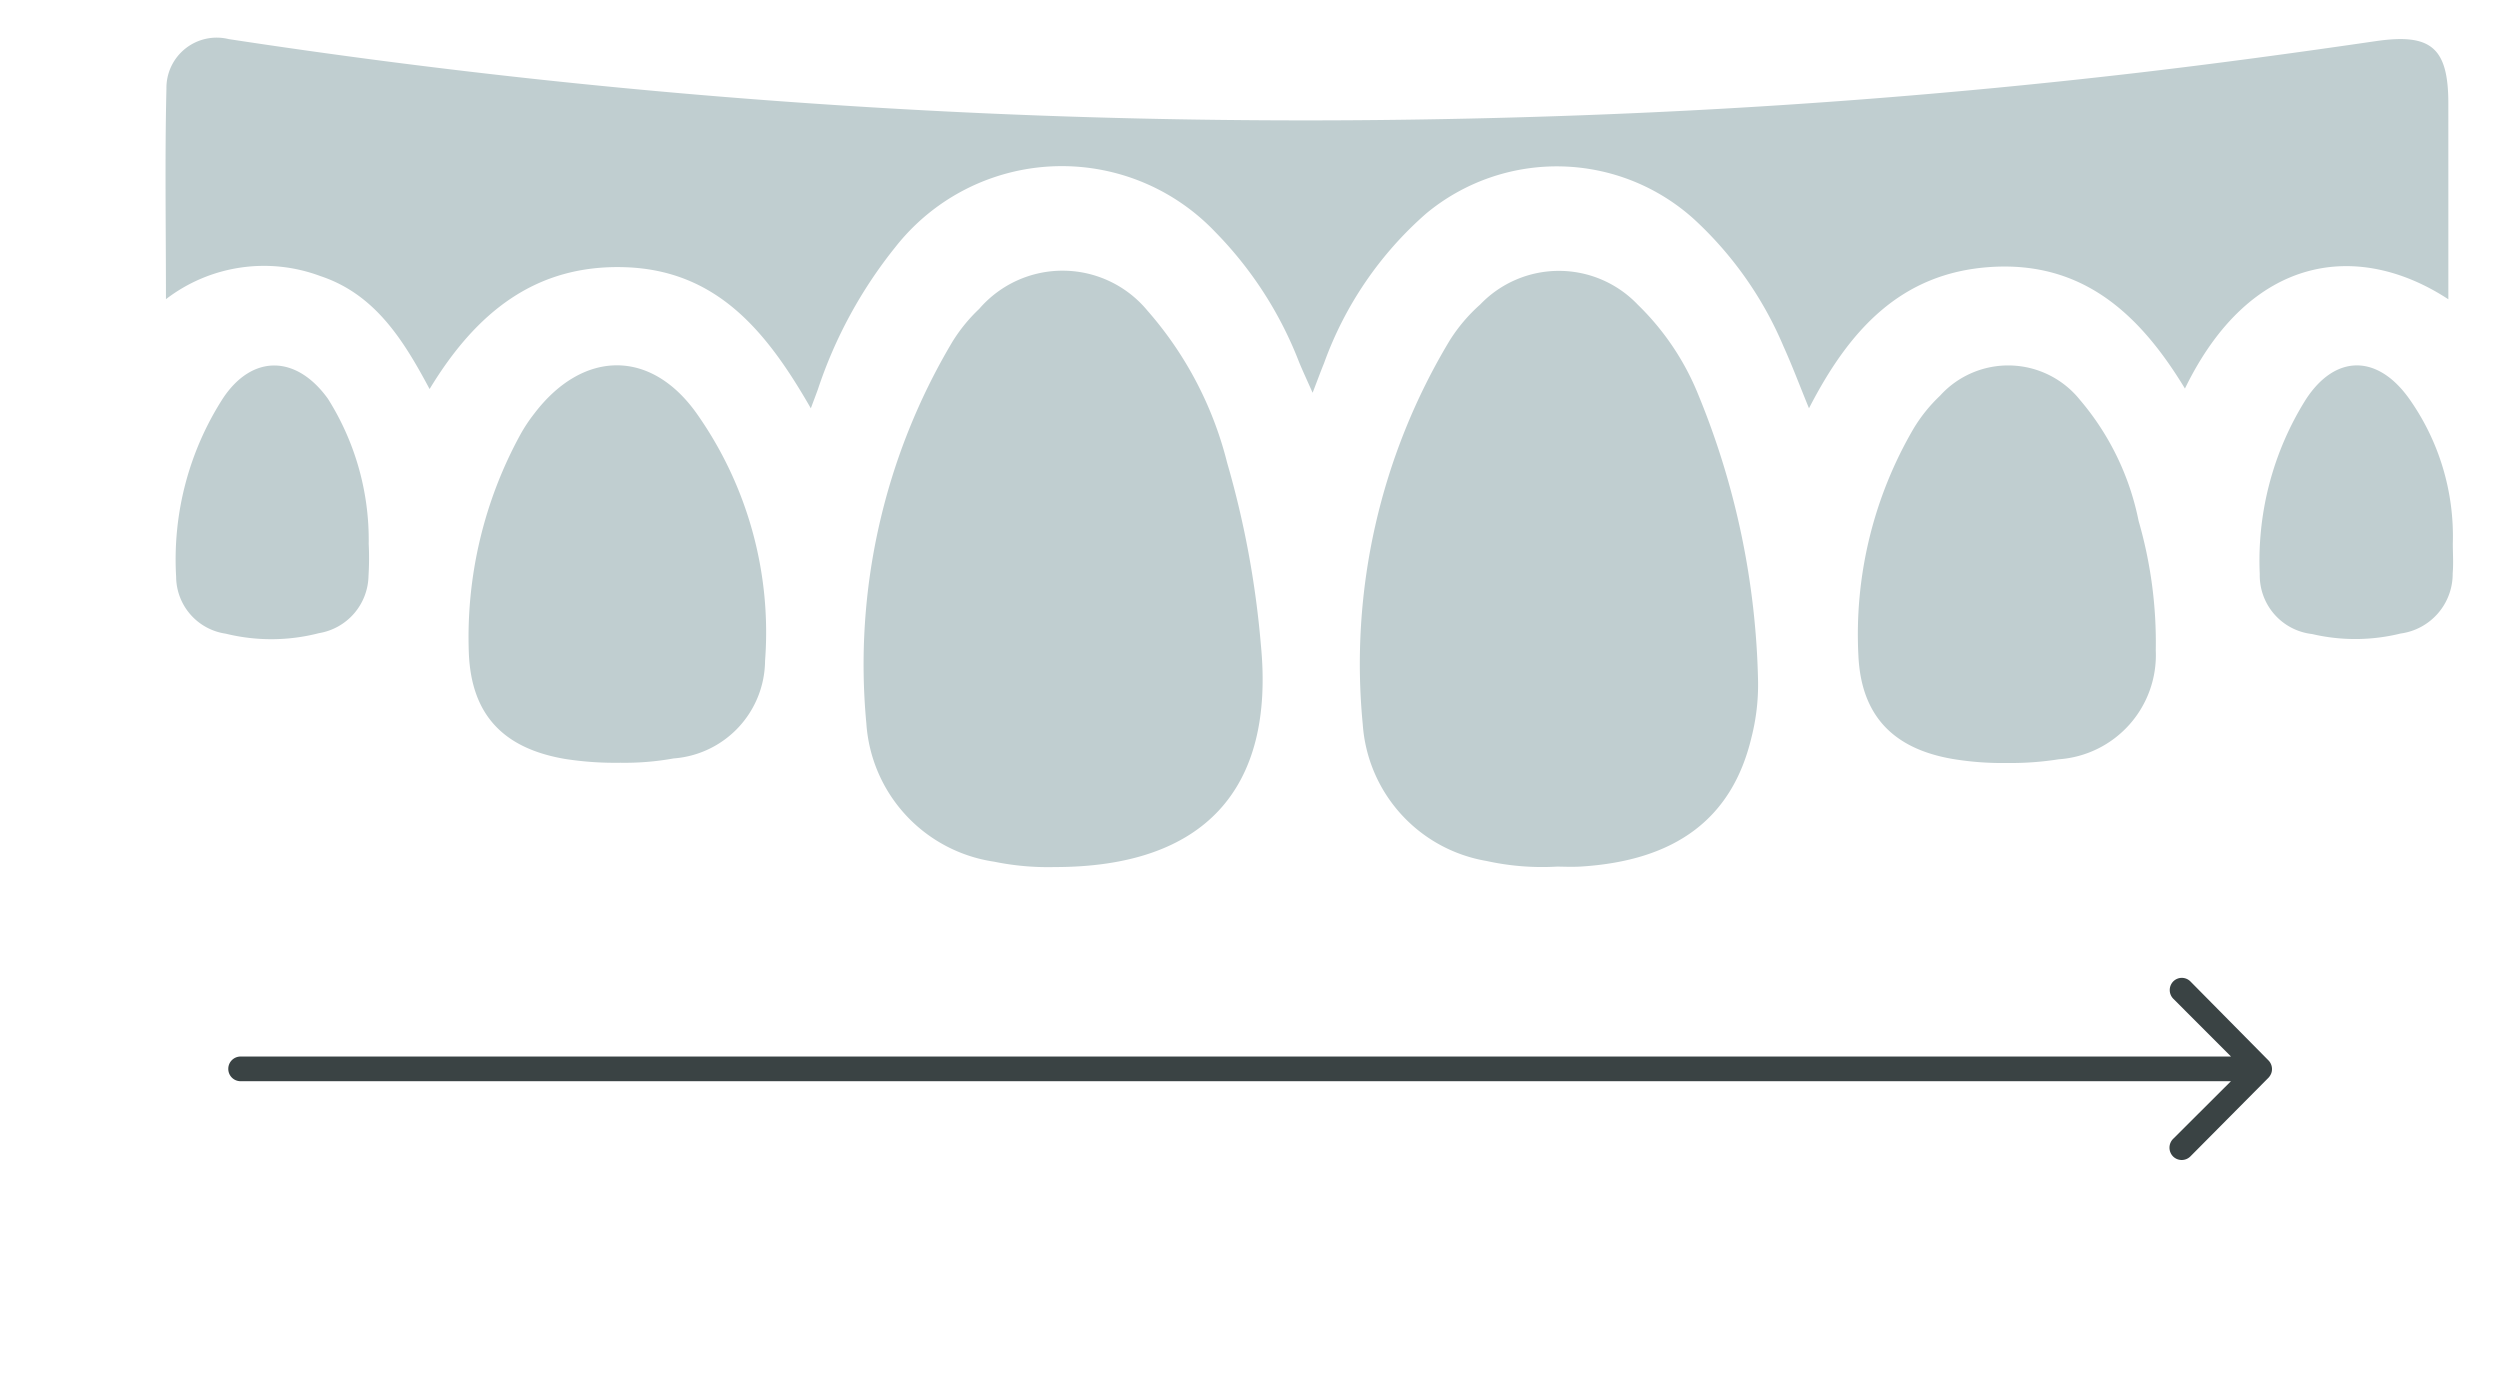
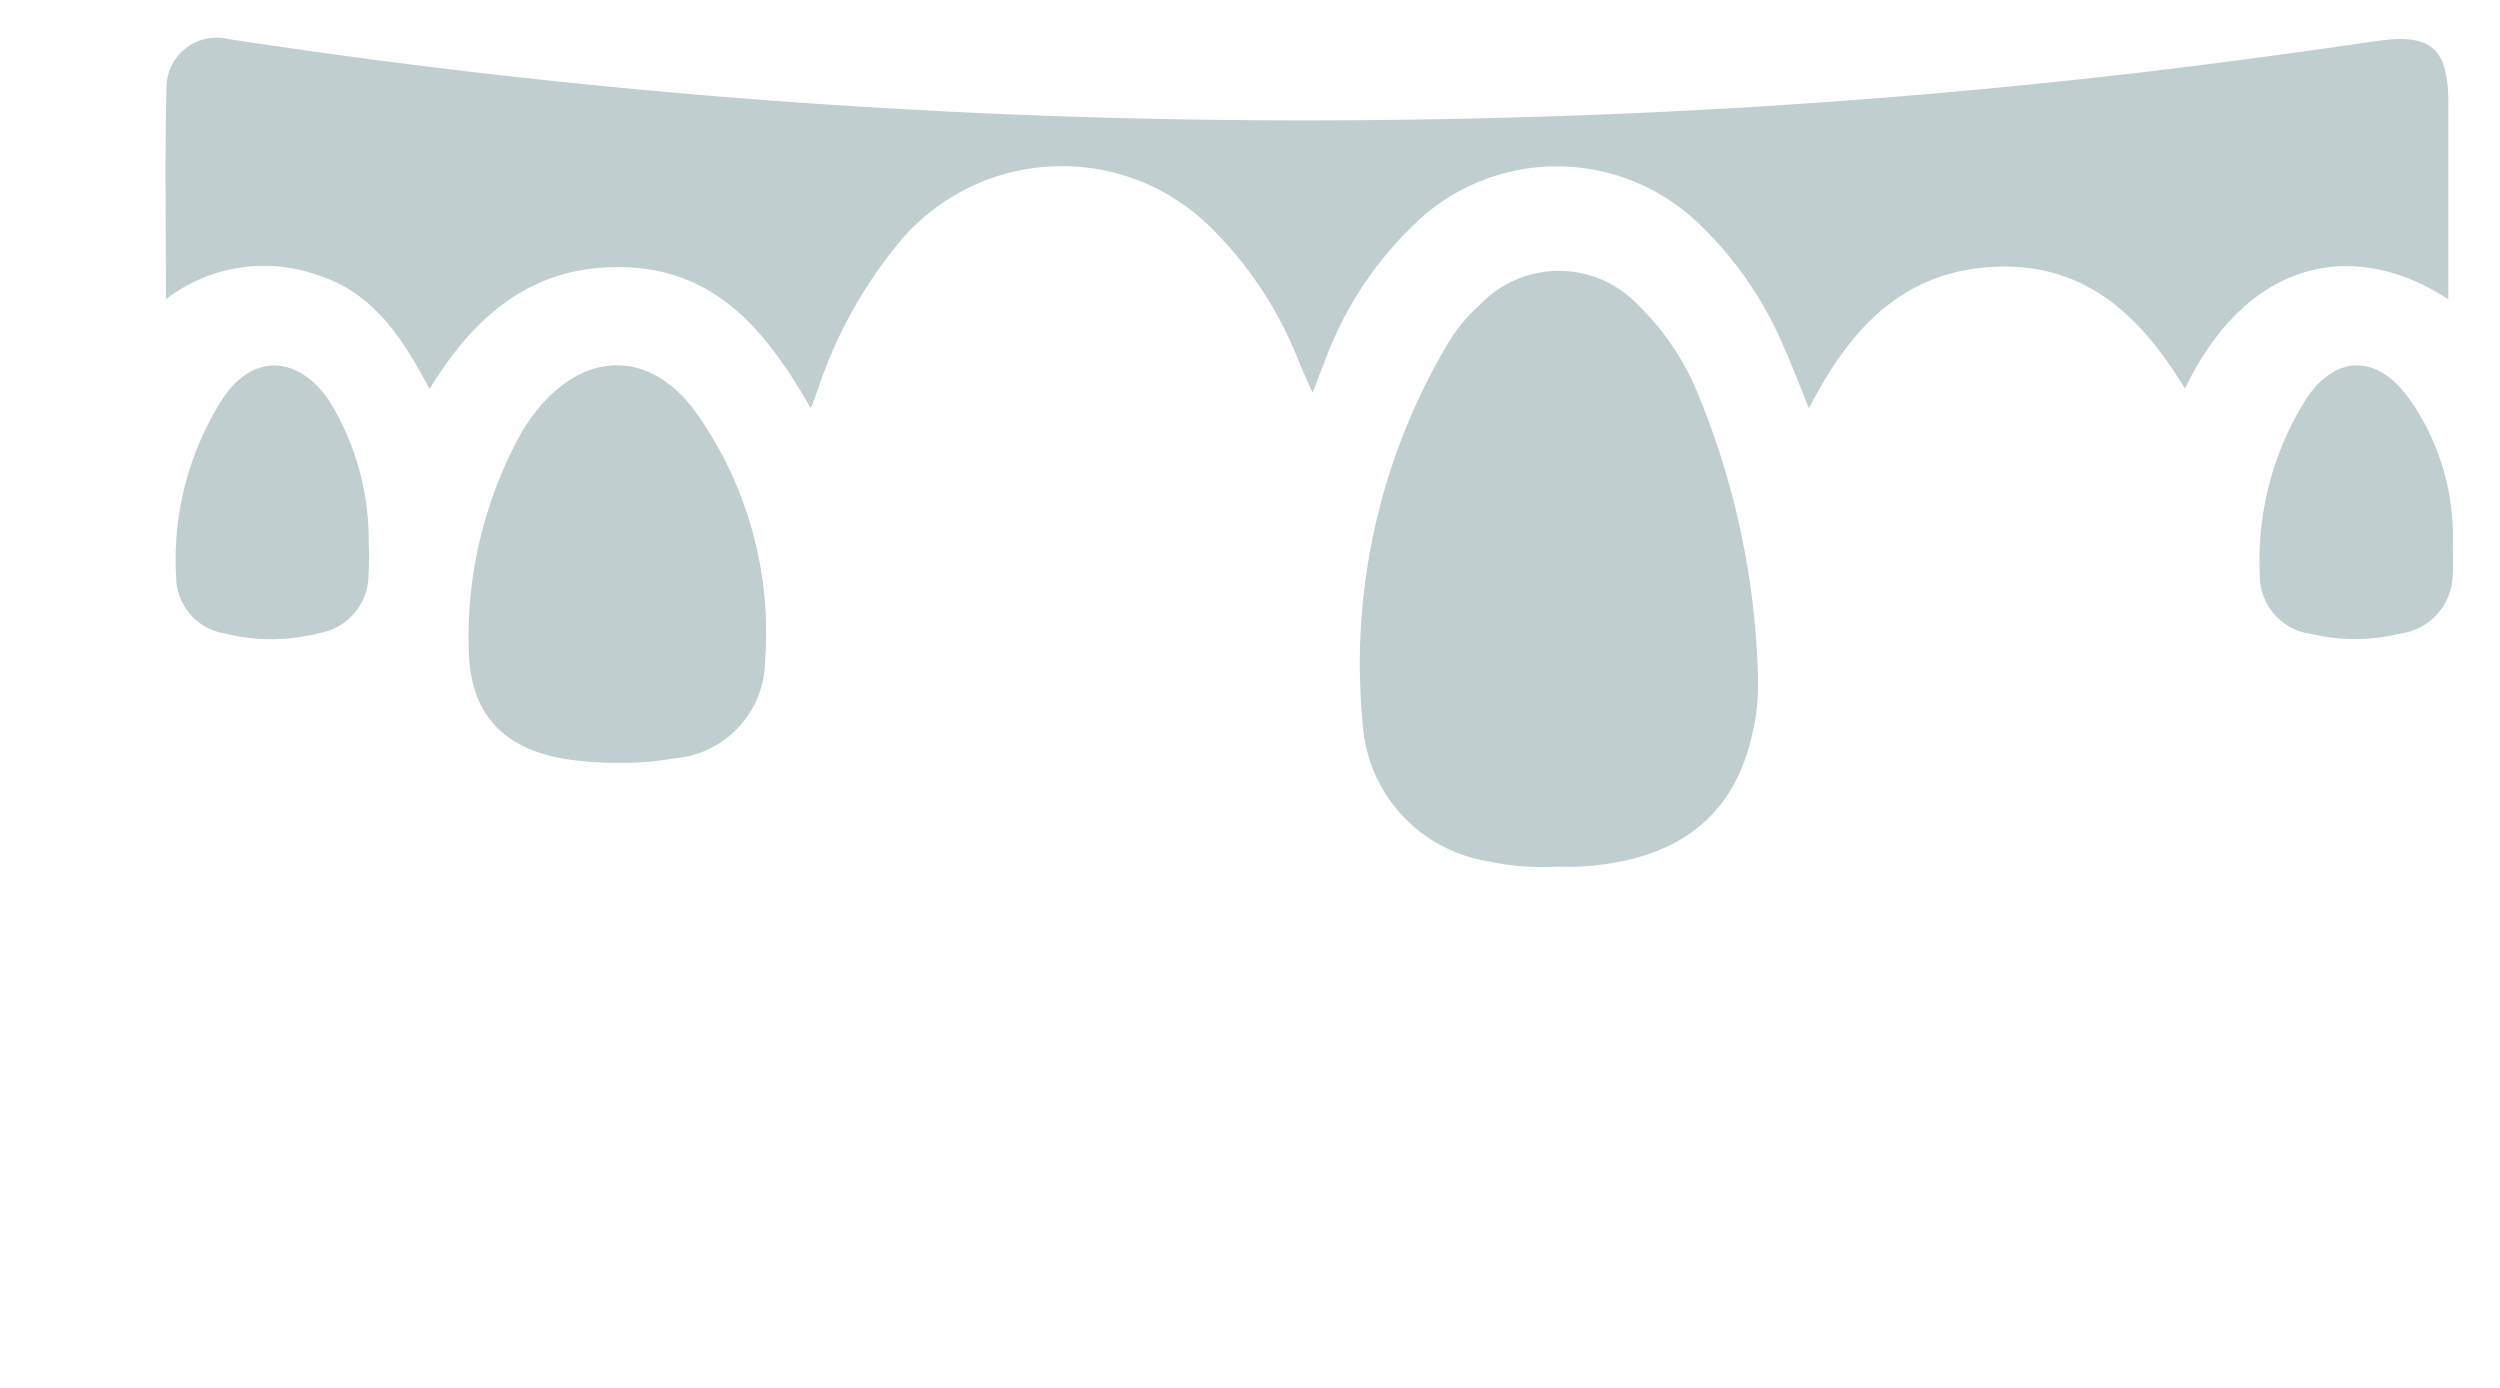
<svg xmlns="http://www.w3.org/2000/svg" width="98.704" height="54.801" viewBox="0 0 98.704 54.801">
  <defs>
    <filter id="Path_219" x="5.025" y="0" width="93.133" height="17.618" filterUnits="userSpaceOnUse">
      <feOffset dy="1" input="SourceAlpha" />
      <feGaussianBlur stdDeviation="0.5" result="blur" />
      <feFlood flood-opacity="0.102" />
      <feComposite operator="in" in2="blur" />
      <feComposite in="SourceGraphic" />
    </filter>
    <filter id="Path_220" x="32.586" y="9.188" width="18.762" height="26.558" filterUnits="userSpaceOnUse">
      <feOffset dy="1" input="SourceAlpha" />
      <feGaussianBlur stdDeviation="0.5" result="blur-2" />
      <feFlood flood-opacity="0.102" />
      <feComposite operator="in" in2="blur-2" />
      <feComposite in="SourceGraphic" />
    </filter>
    <filter id="Path_221" x="52.177" y="9.193" width="18.73" height="26.542" filterUnits="userSpaceOnUse">
      <feOffset dy="1" input="SourceAlpha" />
      <feGaussianBlur stdDeviation="0.5" result="blur-3" />
      <feFlood flood-opacity="0.102" />
      <feComposite operator="in" in2="blur-3" />
      <feComposite in="SourceGraphic" />
    </filter>
    <filter id="Path_222" x="71.852" y="12.923" width="14.774" height="18.697" filterUnits="userSpaceOnUse">
      <feOffset dy="1" input="SourceAlpha" />
      <feGaussianBlur stdDeviation="0.5" result="blur-4" />
      <feFlood flood-opacity="0.102" />
      <feComposite operator="in" in2="blur-4" />
      <feComposite in="SourceGraphic" />
    </filter>
    <filter id="Path_223" x="16.993" y="12.925" width="14.738" height="18.698" filterUnits="userSpaceOnUse">
      <feOffset dy="1" input="SourceAlpha" />
      <feGaussianBlur stdDeviation="0.5" result="blur-5" />
      <feFlood flood-opacity="0.102" />
      <feComposite operator="in" in2="blur-5" />
      <feComposite in="SourceGraphic" />
    </filter>
    <filter id="Path_224" x="5.439" y="12.932" width="10.626" height="13.805" filterUnits="userSpaceOnUse">
      <feOffset dy="1" input="SourceAlpha" />
      <feGaussianBlur stdDeviation="0.5" result="blur-6" />
      <feFlood flood-opacity="0.102" />
      <feComposite operator="in" in2="blur-6" />
      <feComposite in="SourceGraphic" />
    </filter>
    <filter id="Path_225" x="87.716" y="12.928" width="10.637" height="13.805" filterUnits="userSpaceOnUse">
      <feOffset dy="1" input="SourceAlpha" />
      <feGaussianBlur stdDeviation="0.5" result="blur-7" />
      <feFlood flood-opacity="0.102" />
      <feComposite operator="in" in2="blur-7" />
      <feComposite in="SourceGraphic" />
    </filter>
    <filter id="Icon_ionic-ios-arrow-round-forward" x="0" y="29.611" width="98.704" height="25.19" filterUnits="userSpaceOnUse">
      <feOffset dy="3" input="SourceAlpha" />
      <feGaussianBlur stdDeviation="3" result="blur-8" />
      <feFlood flood-opacity="0.161" />
      <feComposite operator="in" in2="blur-8" />
      <feComposite in="SourceGraphic" />
    </filter>
  </defs>
  <g id="Group_218" data-name="Group 218" transform="translate(-293.475 -1667.274)">
    <g id="Group_217" data-name="Group 217" transform="translate(300 1667.774)">
      <g transform="matrix(1, 0, 0, 1, -6.52, -0.5)" filter="url(#Path_219)">
        <path id="Path_219-2" data-name="Path 219" d="M-557.31,1055.546c-3.556-2.325-7.82-1.786-10.4,3.525-1.769-2.919-4.015-5.033-7.664-4.8-3.575.229-5.608,2.523-7.179,5.579-.374-.913-.669-1.7-1.012-2.457a14.471,14.471,0,0,0-3.517-5,8.077,8.077,0,0,0-10.583-.235,14.286,14.286,0,0,0-4.035,5.912c-.134.327-.255.66-.451,1.167-.221-.5-.389-.857-.539-1.222a15.089,15.089,0,0,0-3.318-5.139,8.355,8.355,0,0,0-12.609.6,18.026,18.026,0,0,0-3.068,5.631c-.074.206-.153.41-.277.744-1.7-2.963-3.654-5.44-7.308-5.57-3.568-.127-5.924,1.807-7.744,4.809-1.035-1.941-2.157-3.747-4.315-4.461a6.354,6.354,0,0,0-6.094.913c0-2.84-.046-5.574.019-8.306a1.984,1.984,0,0,1,2.46-1.962q12.345,1.884,24.808,2.658c9.522.6,19.051.7,28.586.35q10.964-.4,21.862-1.665c3.174-.369,6.342-.8,9.5-1.261,2.177-.319,2.877.234,2.877,2.452C-557.31,1050.343-557.31,1052.888-557.31,1055.546Z" transform="translate(653.97 -1044.73)" fill="#c0ced0" />
      </g>
      <g transform="matrix(1, 0, 0, 1, -6.52, -0.5)" filter="url(#Path_220)">
-         <path id="Path_220-2" data-name="Path 220" d="M-499.247,1115.663a10.545,10.545,0,0,1-2.387-.212,5.918,5.918,0,0,1-5.046-5.462,24.893,24.893,0,0,1,3.406-15.079,6.416,6.416,0,0,1,1.049-1.284,4.346,4.346,0,0,1,6.643.069,14.4,14.4,0,0,1,3.145,6,37.006,37.006,0,0,1,1.334,7.2C-490.546,1112.614-493.364,1115.666-499.247,1115.663Z" transform="translate(540.88 -1082.43)" fill="#c0ced0" />
-       </g>
+         </g>
      <g transform="matrix(1, 0, 0, 1, -6.52, -0.5)" filter="url(#Path_221)">
        <path id="Path_221-2" data-name="Path 221" d="M-399.029,1115.665a10.2,10.2,0,0,1-2.784-.222,5.885,5.885,0,0,1-4.888-5.393,24.748,24.748,0,0,1,3.436-15.163,6.568,6.568,0,0,1,1.2-1.414,4.3,4.3,0,0,1,6.223.007,10.358,10.358,0,0,1,2.385,3.546,31.344,31.344,0,0,1,2.363,11.311,8.4,8.4,0,0,1-.26,2.227c-.759,3.2-2.99,4.87-6.752,5.1C-398.468,1115.684-398.828,1115.665-399.029,1115.665Z" transform="translate(460.5 -1082.45)" fill="#c0ced0" />
      </g>
      <g transform="matrix(1, 0, 0, 1, -6.52, -0.5)" filter="url(#Path_222)">
-         <path id="Path_222-2" data-name="Path 222" d="M-300.539,1126.874a11.945,11.945,0,0,1-2.141-.159c-2.328-.4-3.611-1.69-3.722-4.077a16.111,16.111,0,0,1,2.183-8.975,6.167,6.167,0,0,1,1.039-1.289,3.629,3.629,0,0,1,5.522.161,10.555,10.555,0,0,1,2.318,4.779,17.256,17.256,0,0,1,.678,5.114,4.123,4.123,0,0,1-3.831,4.3A12.142,12.142,0,0,1-300.539,1126.874Z" transform="translate(379.77 -1097.75)" fill="#c0ced0" />
-       </g>
+         </g>
      <g transform="matrix(1, 0, 0, 1, -6.52, -0.5)" filter="url(#Path_223)">
        <path id="Path_223-2" data-name="Path 223" d="M-580.371,1126.885a12.821,12.821,0,0,1-2.176-.149c-2.435-.413-3.717-1.736-3.808-4.2a16.662,16.662,0,0,1,2.044-8.625,6.246,6.246,0,0,1,.54-.811c1.906-2.506,4.582-2.573,6.405-.015a14.978,14.978,0,0,1,2.707,9.775,3.9,3.9,0,0,1-3.61,3.854A10.865,10.865,0,0,1-580.371,1126.885Z" transform="translate(604.86 -1097.77)" fill="#c0ced0" />
      </g>
      <g transform="matrix(1, 0, 0, 1, -6.52, -0.5)" filter="url(#Path_224)">
        <path id="Path_224-2" data-name="Path 224" d="M-637.718,1118.265a11.326,11.326,0,0,1-.008,1.269,2.337,2.337,0,0,1-1.957,2.254,7.517,7.517,0,0,1-3.677.021,2.285,2.285,0,0,1-1.961-2.245,11.766,11.766,0,0,1,1.851-7.051c1.167-1.753,2.907-1.7,4.143.022A10.448,10.448,0,0,1-637.718,1118.265Z" transform="translate(652.27 -1097.79)" fill="#c0ced0" />
      </g>
      <g transform="matrix(1, 0, 0, 1, -6.52, -0.5)" filter="url(#Path_225)">
        <path id="Path_225-2" data-name="Path 225" d="M-217.844,1118.239c0,.392.029.786-.005,1.174a2.376,2.376,0,0,1-2.059,2.38,7.467,7.467,0,0,1-3.491.02,2.329,2.329,0,0,1-2.067-2.365,11.98,11.98,0,0,1,1.812-6.885c1.17-1.809,2.846-1.8,4.1-.023A9.4,9.4,0,0,1-217.844,1118.239Z" transform="translate(314.68 -1097.78)" fill="#c0ced0" />
      </g>
    </g>
    <g transform="matrix(1, 0, 0, 1, 293.48, 1667.27)" filter="url(#Icon_ionic-ios-arrow-round-forward)">
-       <path id="Icon_ionic-ios-arrow-round-forward-2" data-name="Icon ionic-ios-arrow-round-forward" d="M29.212,11.389a.489.489,0,0,0,0,.689l2.277,2.28-78.588,0a.485.485,0,0,0-.483.487.485.485,0,0,0,.483.487l78.585,0L29.2,17.612a.493.493,0,0,0,0,.689.485.485,0,0,0,.685,0l3.085-3.108h0a.547.547,0,0,0,.1-.154.464.464,0,0,0,.037-.187.488.488,0,0,0-.139-.341L29.893,11.4A.477.477,0,0,0,29.212,11.389Z" transform="translate(56.59 24.36)" fill="#3a4344" />
-     </g>
+       </g>
  </g>
</svg>